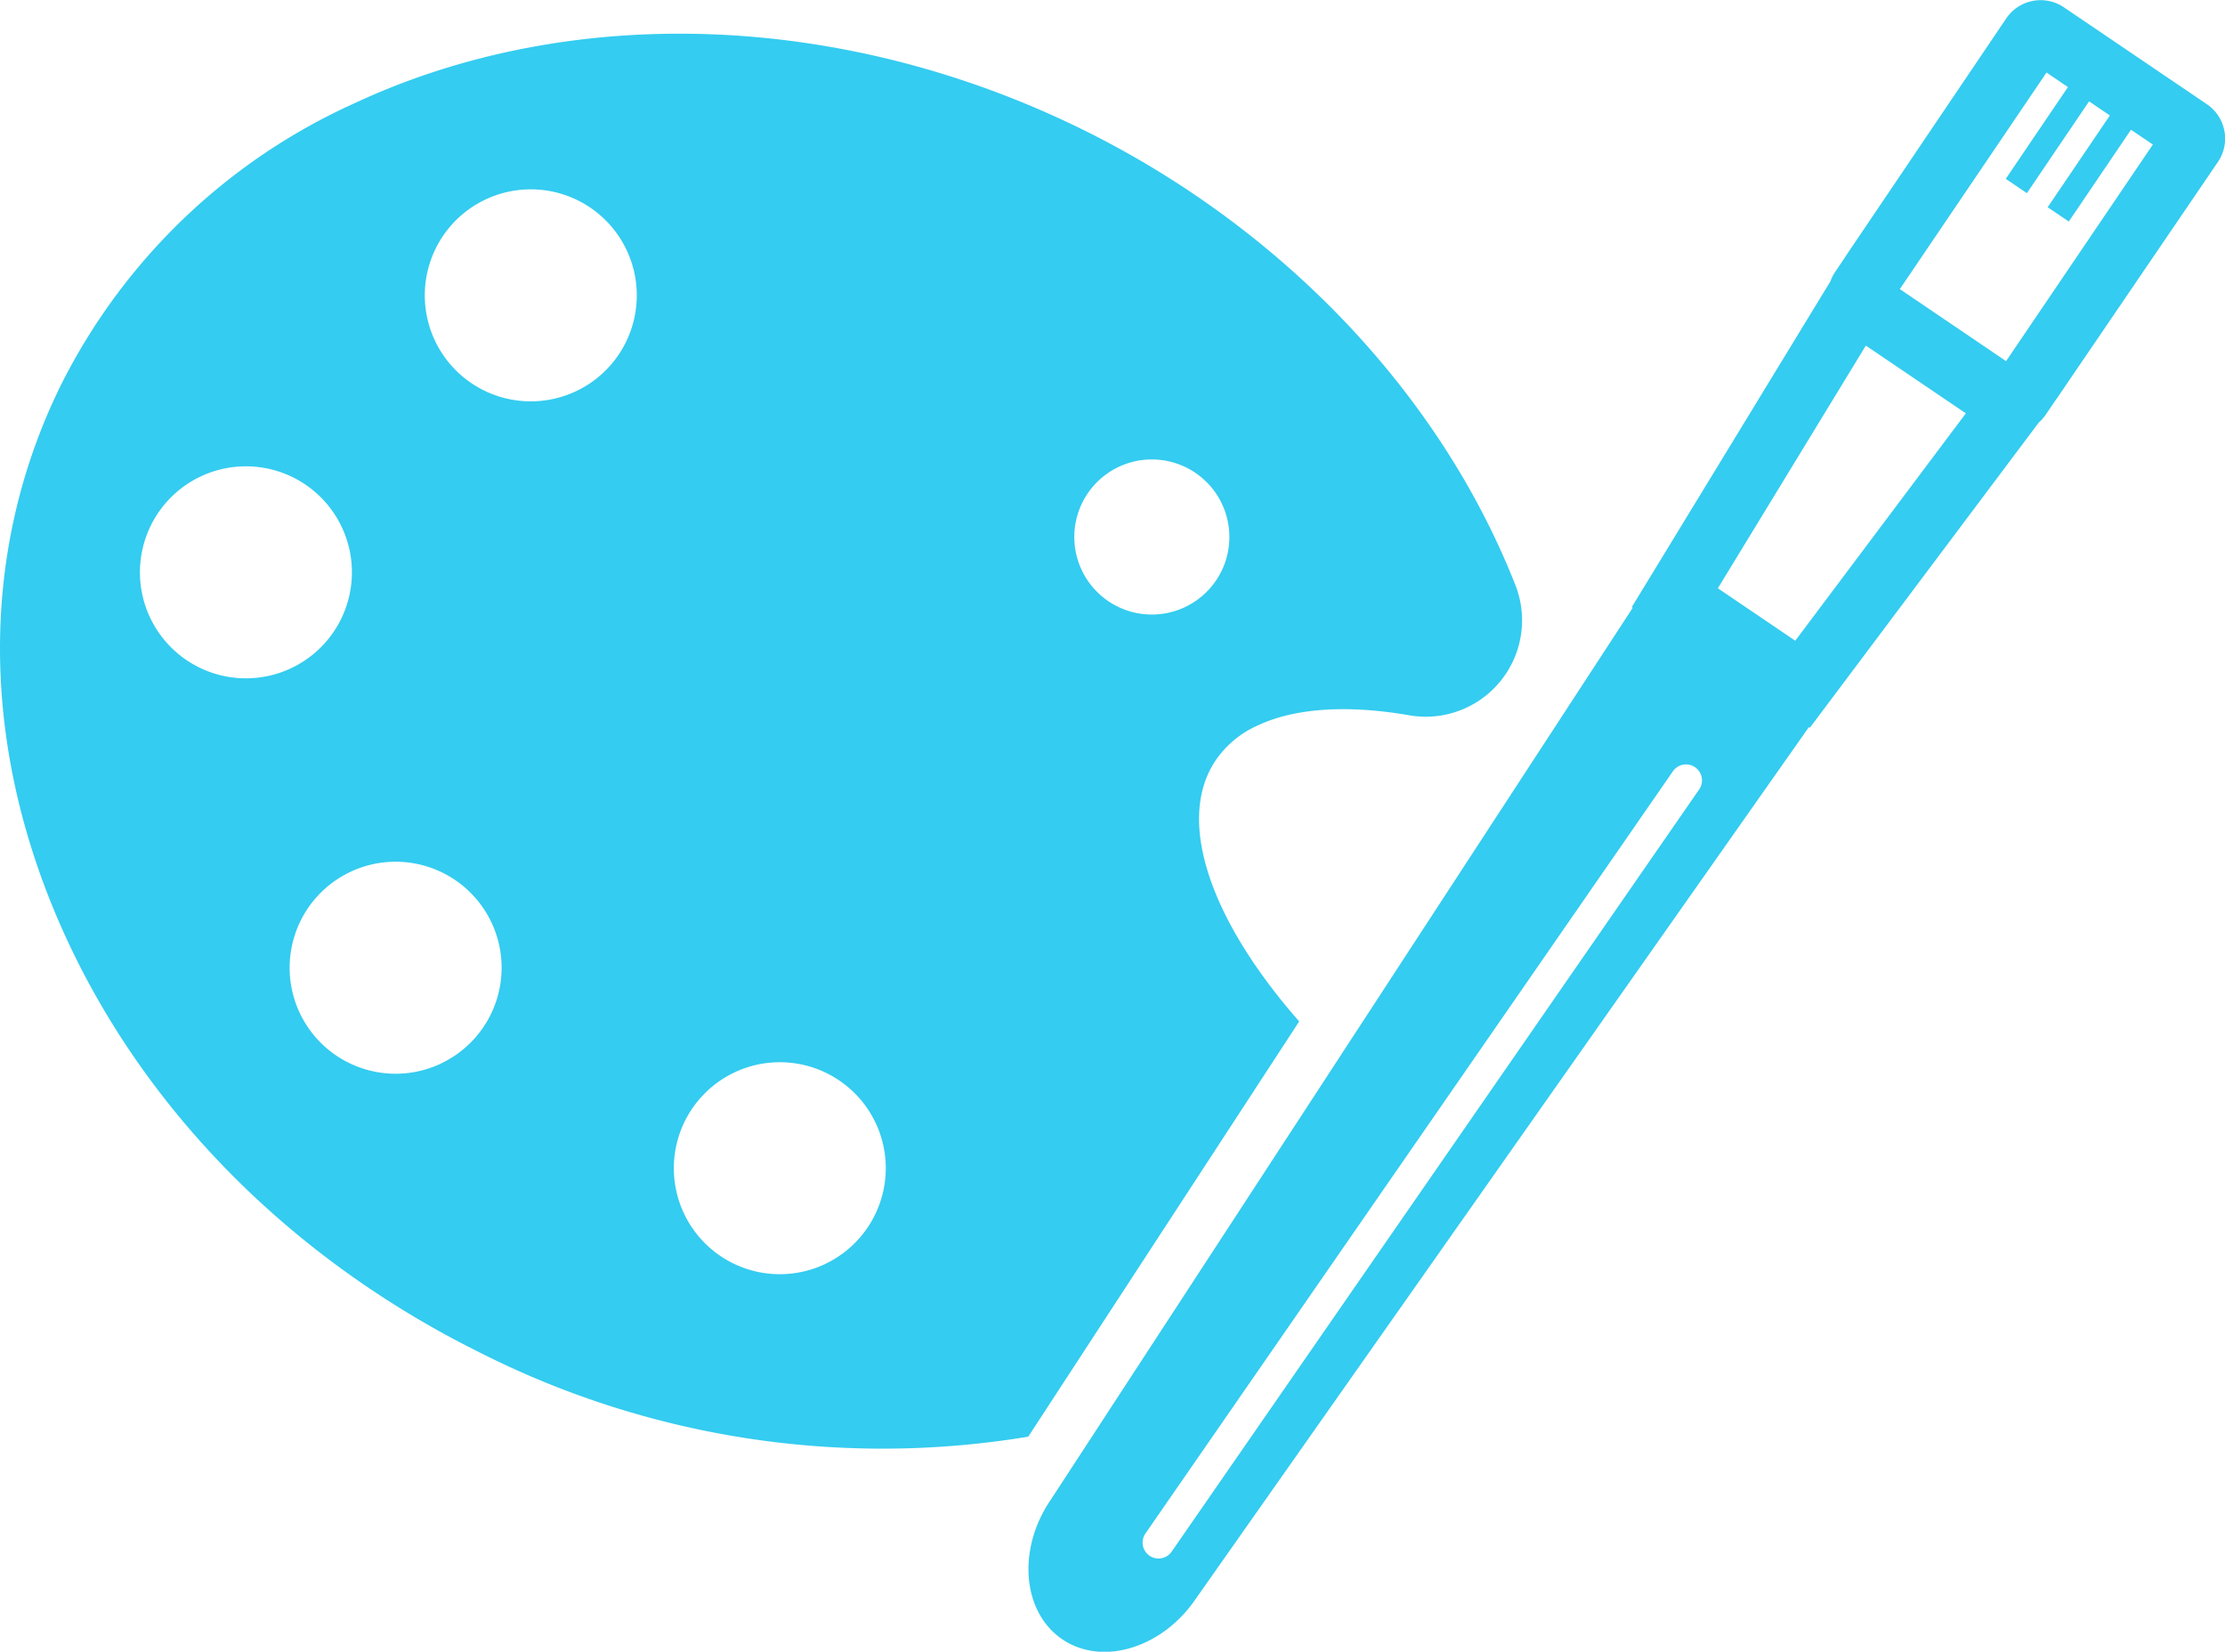
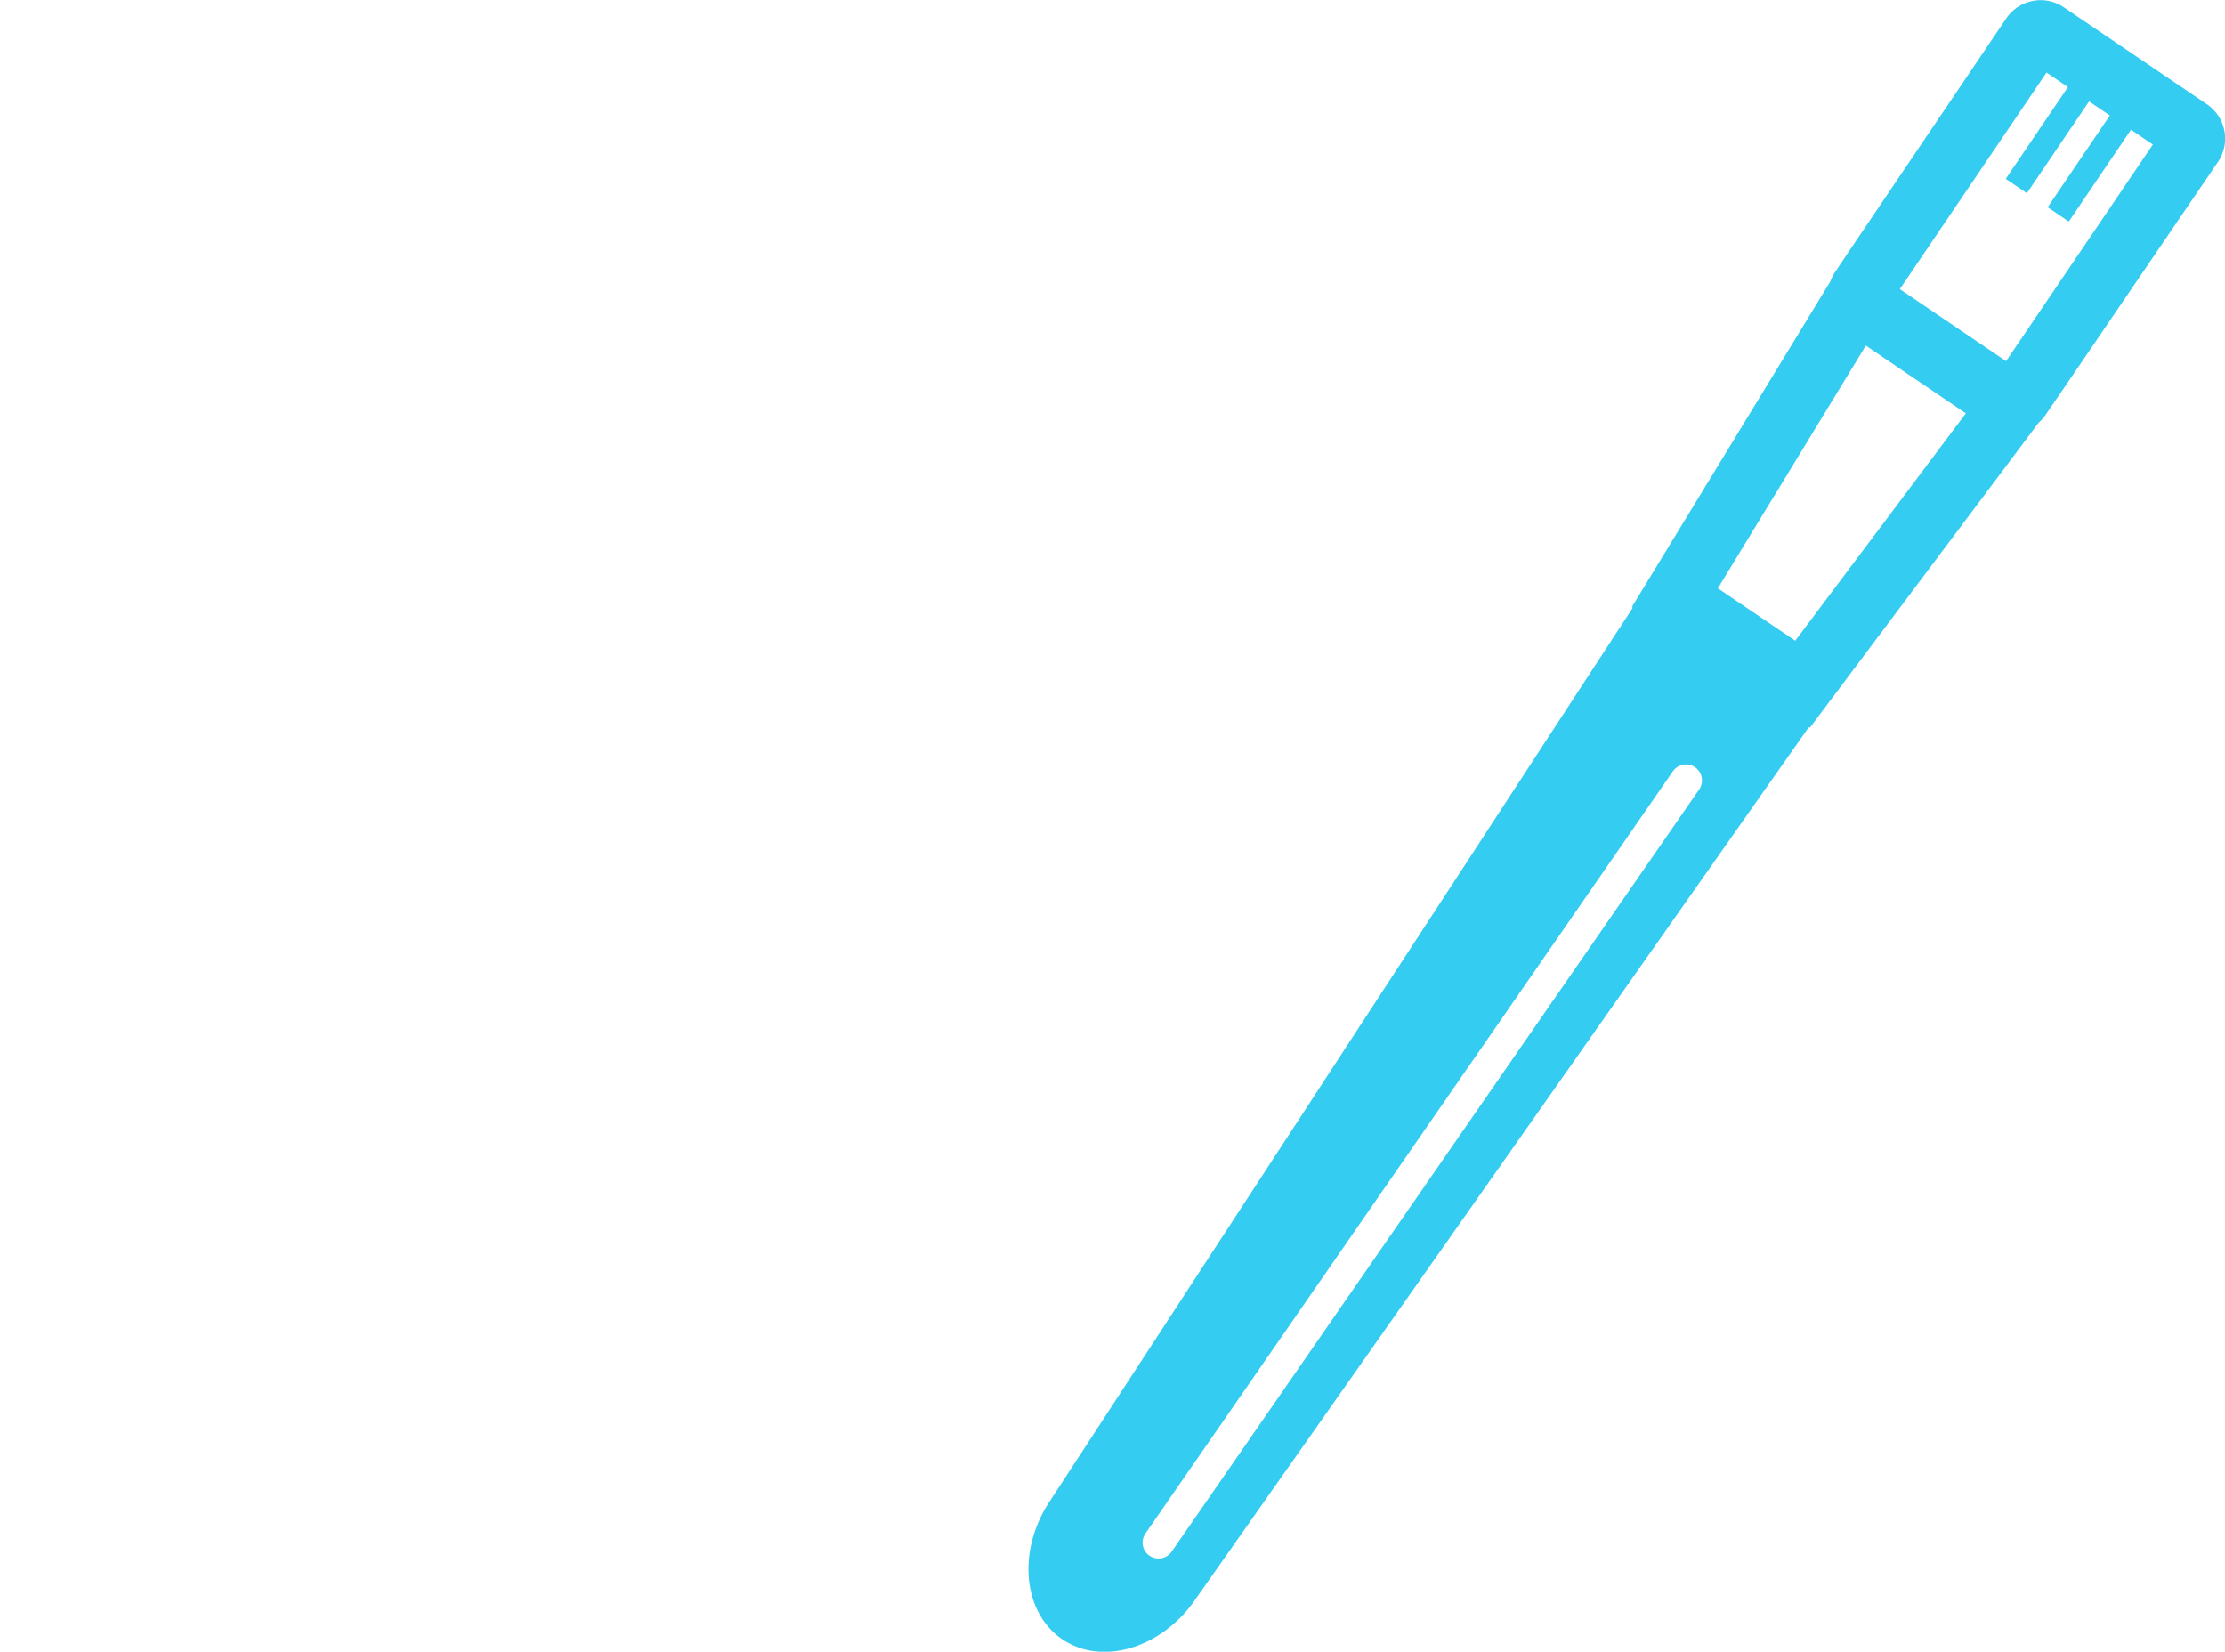
<svg xmlns="http://www.w3.org/2000/svg" width="142.391" height="105.694" viewBox="0 0 142.391 105.694">
-   <path d="M179.455,207.087l17.339-26.571c-5.678-6.46-7.884-12.814-5.394-16.633a6.4,6.4,0,0,1,2.752-2.312c2.37-1.11,5.719-1.332,9.685-.645a6.166,6.166,0,0,0,6.793-8.33c-4.776-12.156-14.806-22.749-27.518-29.063-15.362-7.629-32.872-8.281-46.837-1.743a38.889,38.889,0,0,0-18.68,17.913c-5.183,10.436-5.259,22.63-.215,34.335s14.606,21.52,26.923,27.638A57.086,57.086,0,0,0,179.455,207.087Zm5.806-62.064a4.962,4.962,0,1,1-2.39,6.6A4.962,4.962,0,0,1,185.262,145.022Zm-62.015,9.631a6.783,6.783,0,1,1,9.019,3.267A6.782,6.782,0,0,1,123.246,154.653Zm18.6,28.569a6.783,6.783,0,1,1,3.267-9.018A6.782,6.782,0,0,1,141.843,183.222Zm8.649-43.026a6.783,6.783,0,1,1,3.267-9.018A6.782,6.782,0,0,1,150.492,140.2Zm15.936,55.854a6.782,6.782,0,1,1,3.267-9.018A6.782,6.782,0,0,1,166.428,196.05Z" transform="translate(-113.651 -115.155)" fill="#34ccf0" />
  <path d="M397.773,228.481l0,0-.05.082-.673,1a2.651,2.651,0,0,0-.294.588l-12.709,20.841.062.042-37.265,57.109c-2.141,3.16-1.8,7.164.758,8.9s6.4.566,8.544-2.594l39.233-55.775.062.042,14.647-19.528a2.617,2.617,0,0,0,.436-.49l.677-.994.059-.078,0,0,10.3-15.123a2.654,2.654,0,0,0-.7-3.682l-9.167-6.212a2.655,2.655,0,0,0-3.681.712ZM354.6,311.434a1.021,1.021,0,0,1-1.412.264l-.008-.005a1.02,1.02,0,0,1-.258-1.42L386.678,261.5a1.021,1.021,0,0,1,1.412-.264l.009.006a1.021,1.021,0,0,1,.258,1.421Zm39.907-58.289-4.952-3.356,9.47-15.529,6.4,4.335Zm16.08-36.357,1.372.929-3.98,5.873,1.352.916,3.98-5.873,1.331.9-3.981,5.873,1.352.916,3.98-5.874,1.4.946L408,235.254l-6.8-4.609Z" transform="translate(-279.619 -212.145)" fill="#34ccf0" />
</svg>